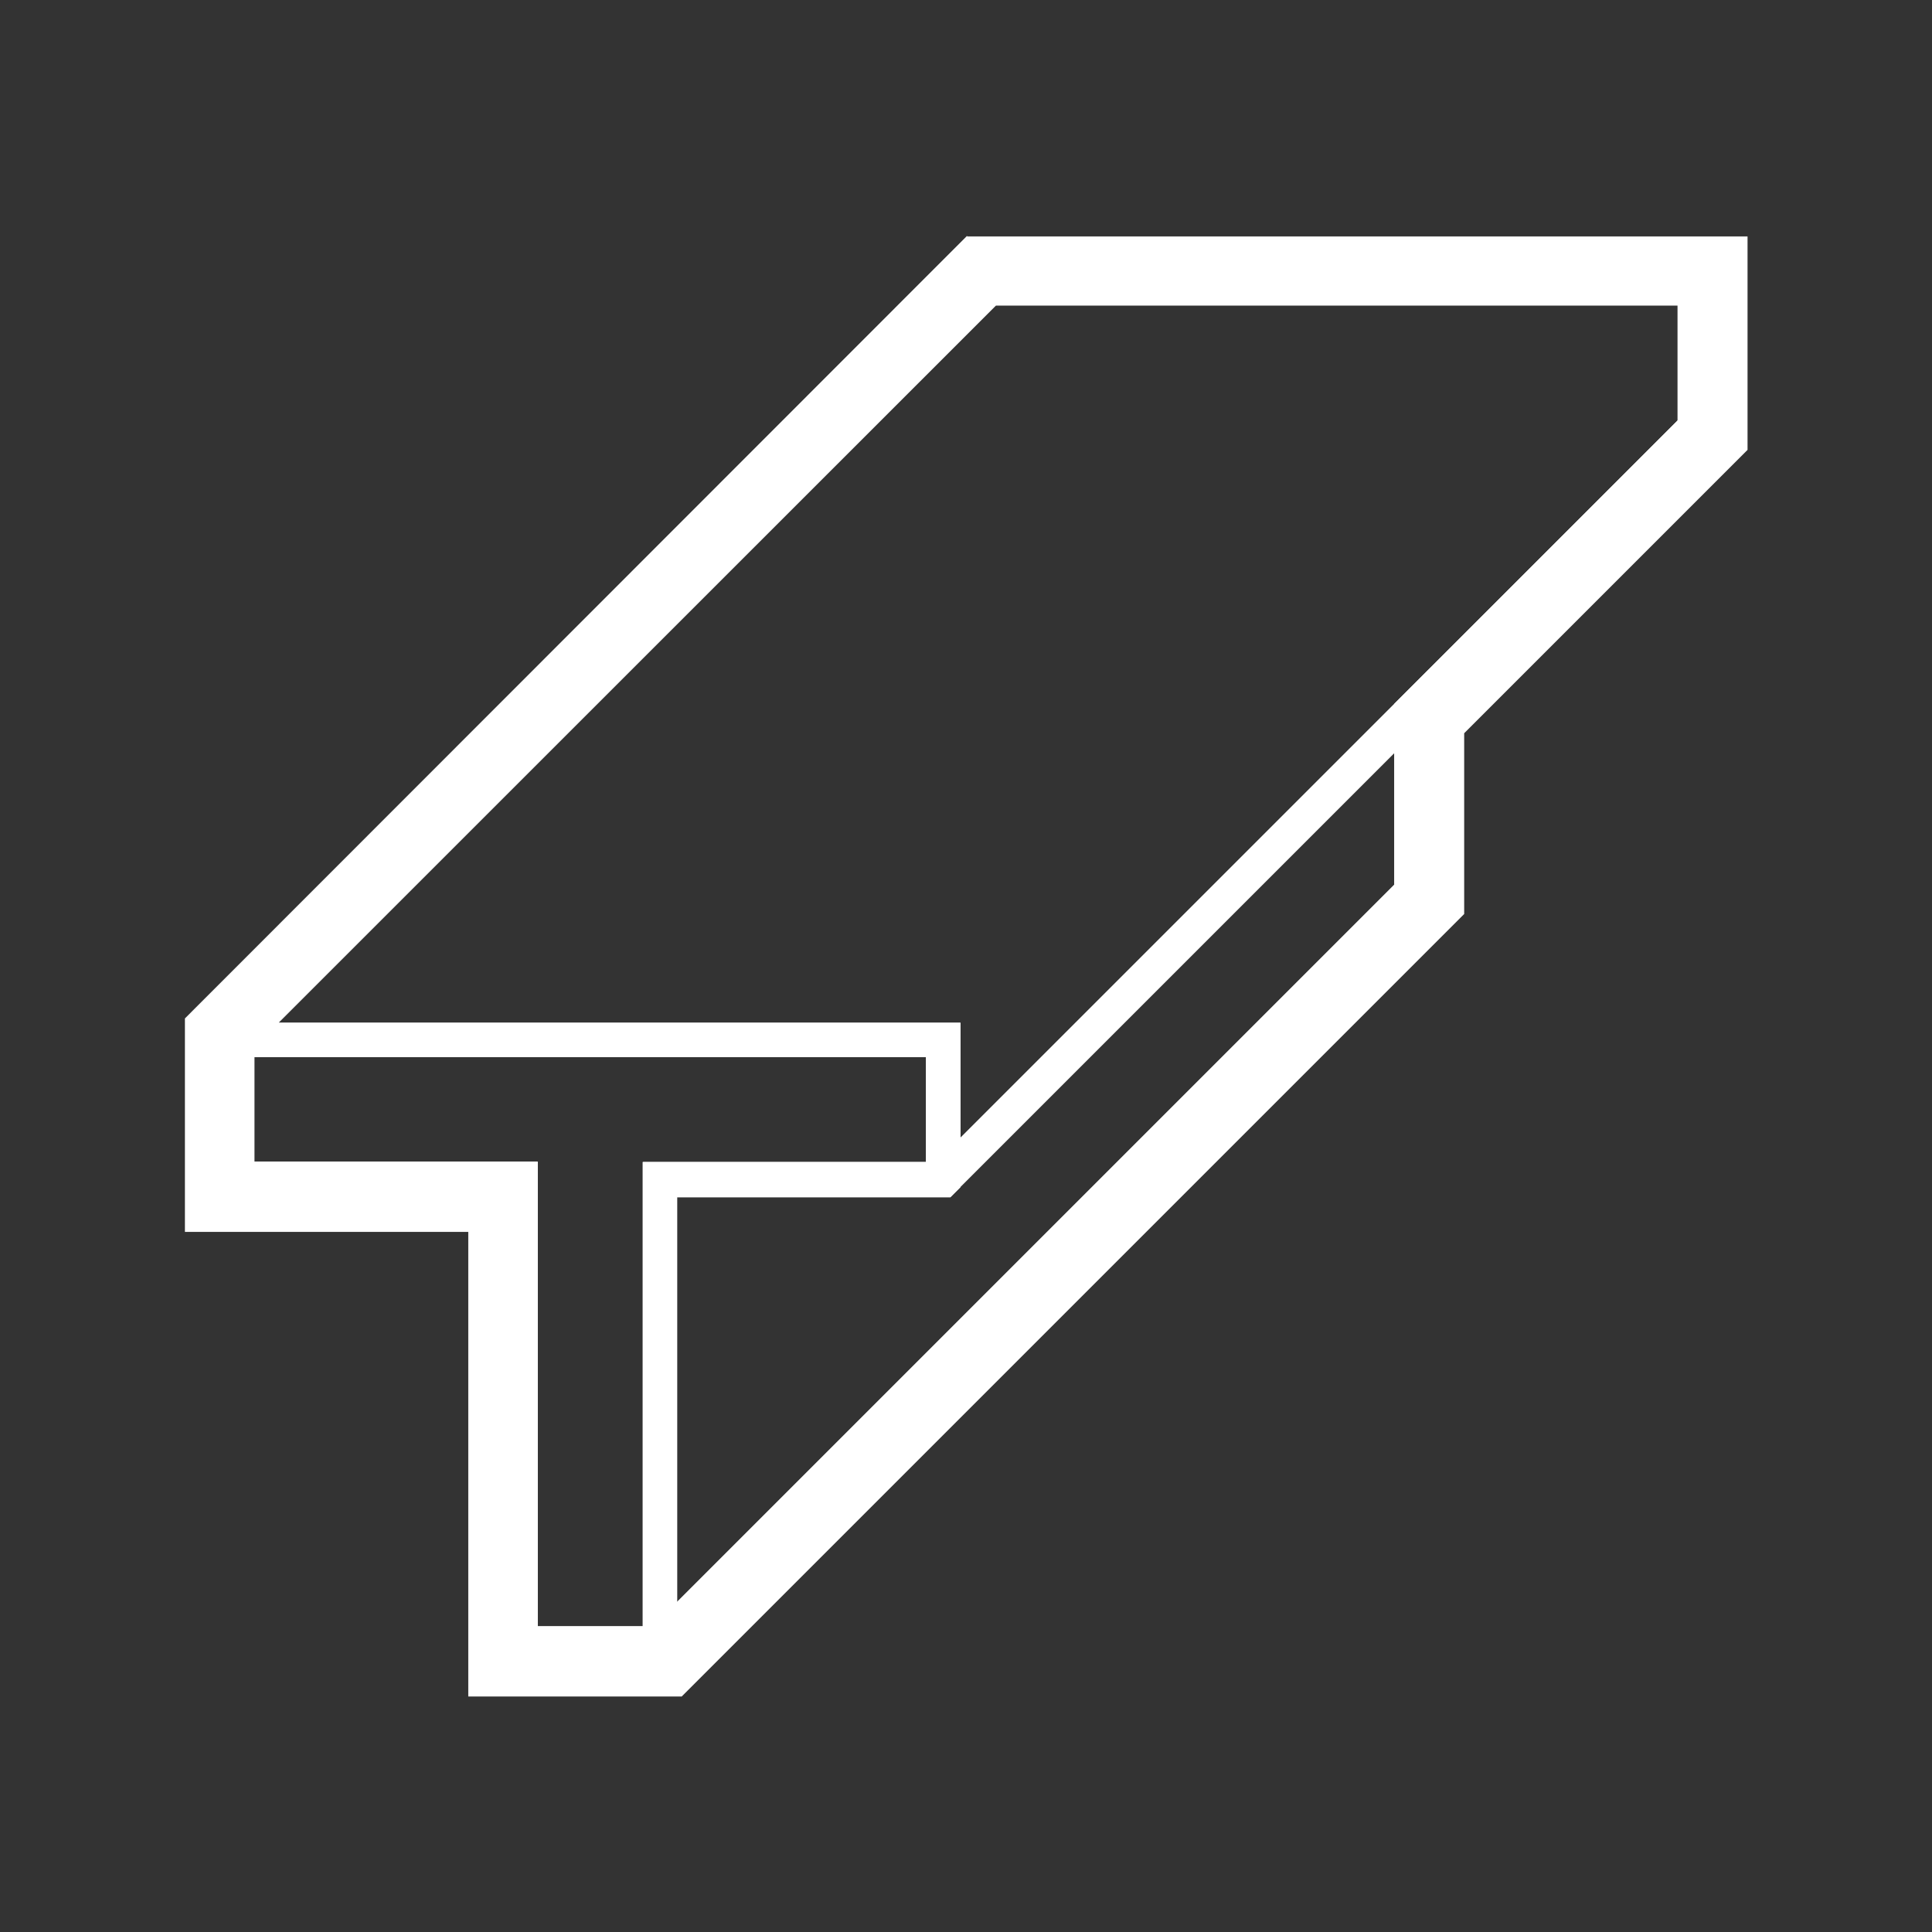
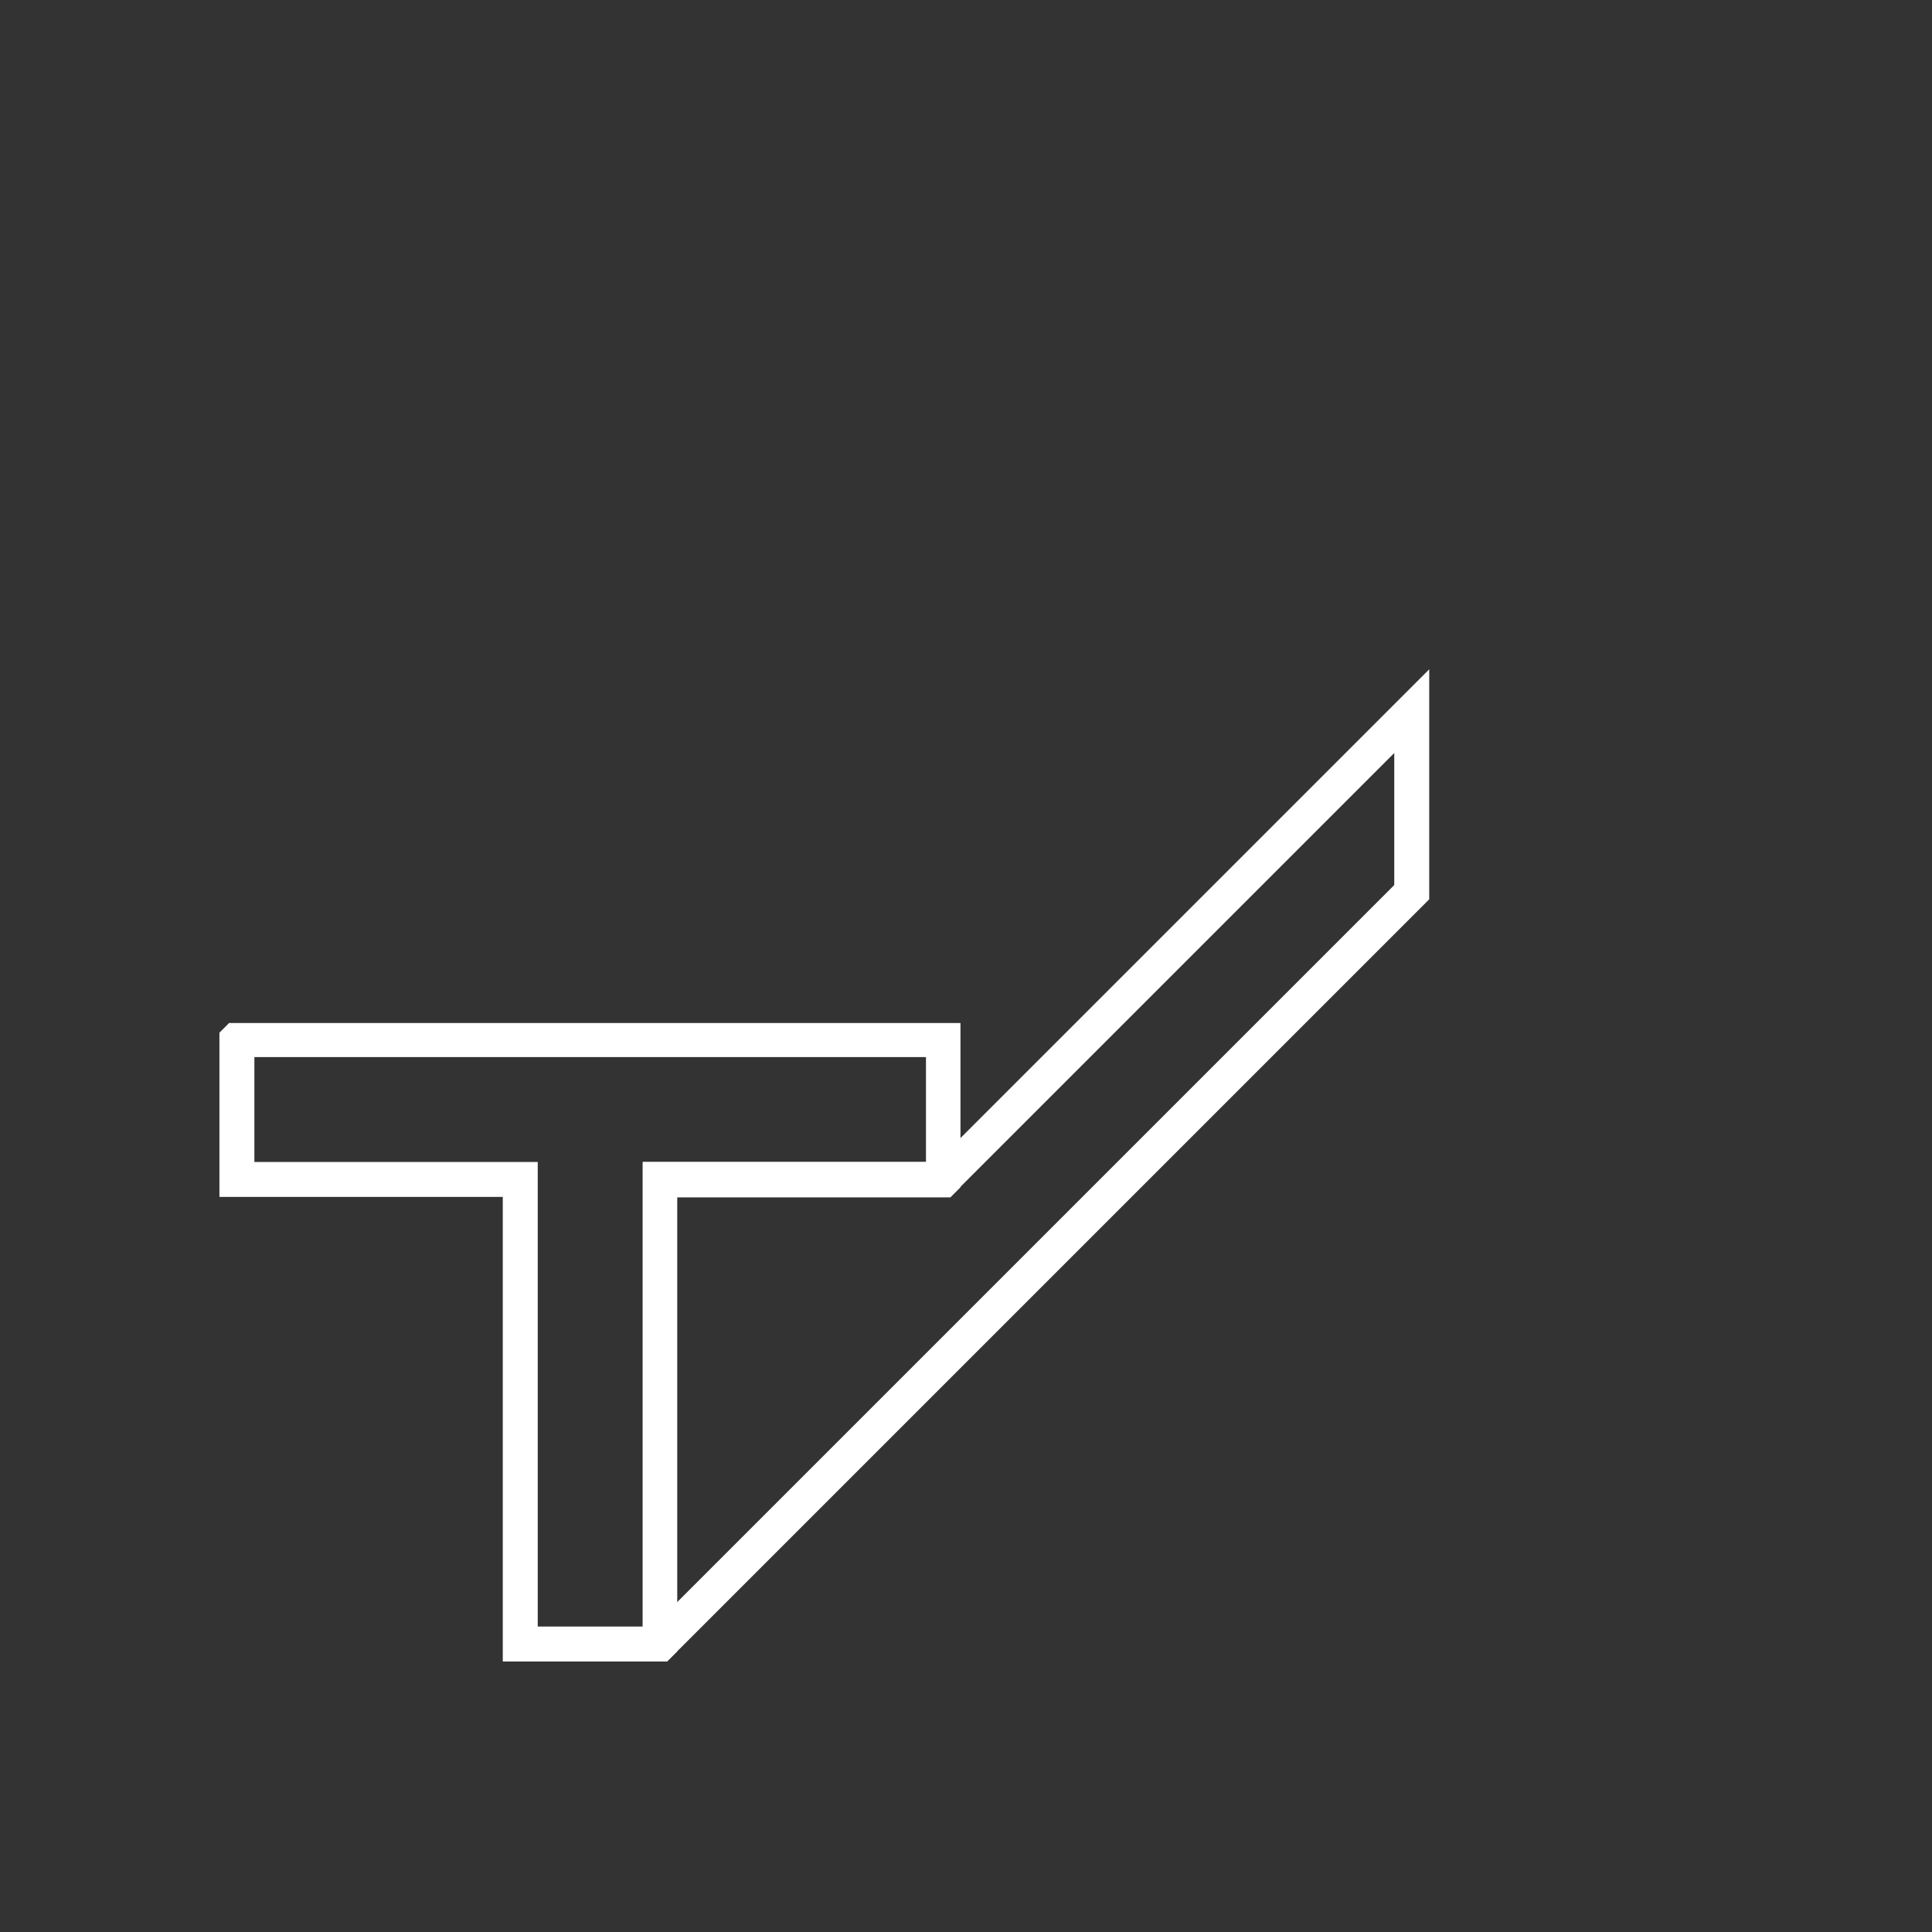
<svg xmlns="http://www.w3.org/2000/svg" id="Layer_1" data-name="Layer 1" version="1.1" viewBox="0 0 420 420">
  <rect x="0" y="0" width="420" height="420" fill="#333333" stroke="none" />
  <defs>
    <style>
      .cls-1 {
        fill: #fff;
        stroke-width: 0px;
      }
    </style>
  </defs>
-   <path class="cls-1" d="M210.2,51.3L40.2,221.4v46.4h61.6v101h46.4l170.1-170.1v-39.3l61.6-61.6v-46.4h-169.6ZM364.7,91.4l-61.6,61.6v39.3l-161.2,161.2h-25v-101h-61.6v-25L216.5,66.4h148.2v25Z" />
  <path class="cls-1" d="M208.9,247.3l-5.3,5.3h-63.8v108.5h5.3l2.2-2.2,163.4-163.4v-50l-101.8,101.8ZM303.1,192.4l-155.9,155.9v-88.1h59.4l96.5-96.5v28.6Z" />
  <path class="cls-1" d="M49.9,222.3l-2.2,2.2v35.7h61.6v101h35.7l2.2-2.2v-98.7h59.4l2.2-2.2v-35.7H49.9ZM139.7,252.6v101h-22.8v-101h-61.6v-22.8h146v22.8h-61.6Z" />
-   <path class="cls-1" d="M213.3,58.9L49.9,222.3l-2.2,2.2v5.3h153.6v30.4h5.3l165.6-165.6v-35.7h-158.9ZM364.7,91.4l-54.1,54.1-101.8,101.8v-25H60.6L216.5,66.4h148.2v25Z" />
</svg>